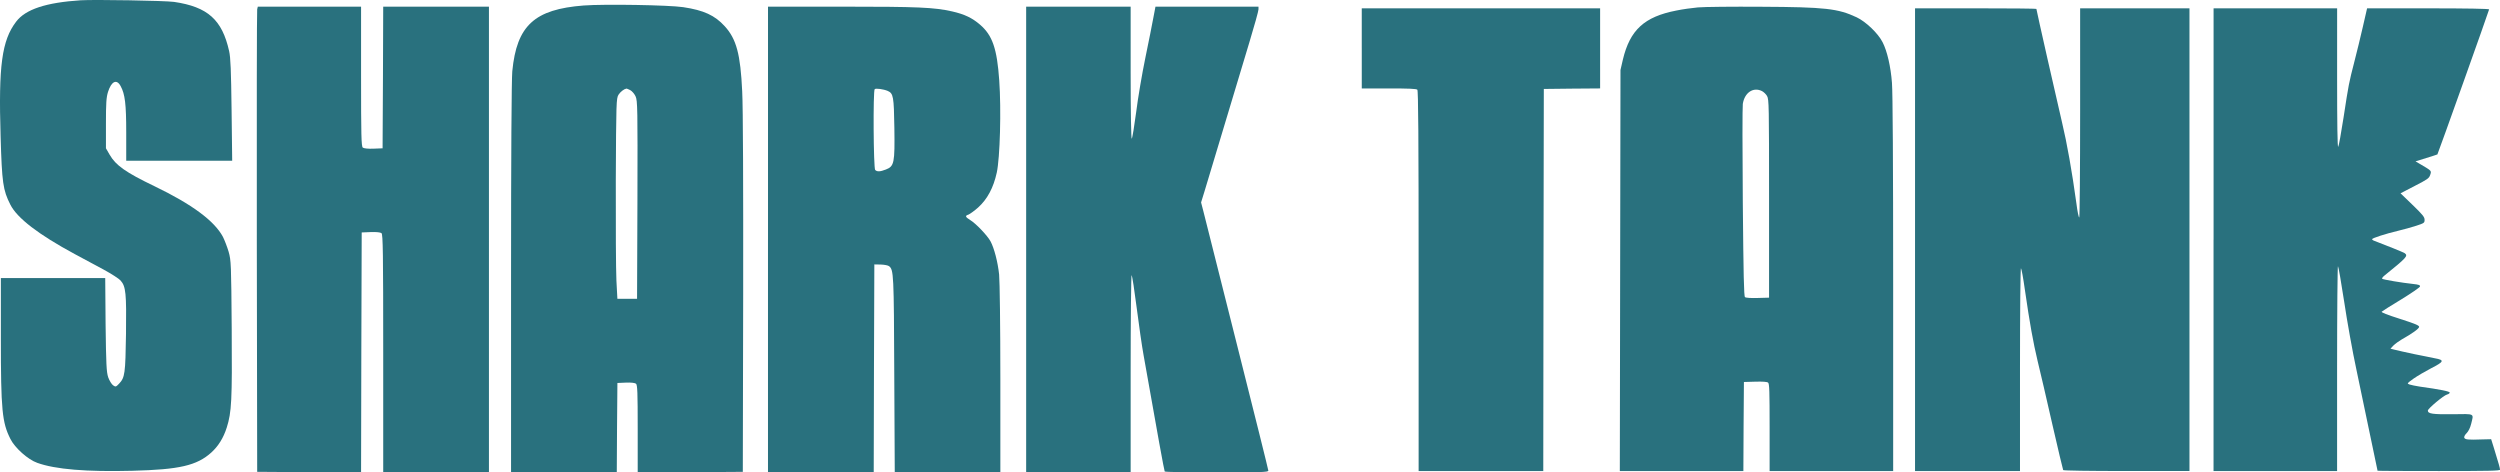
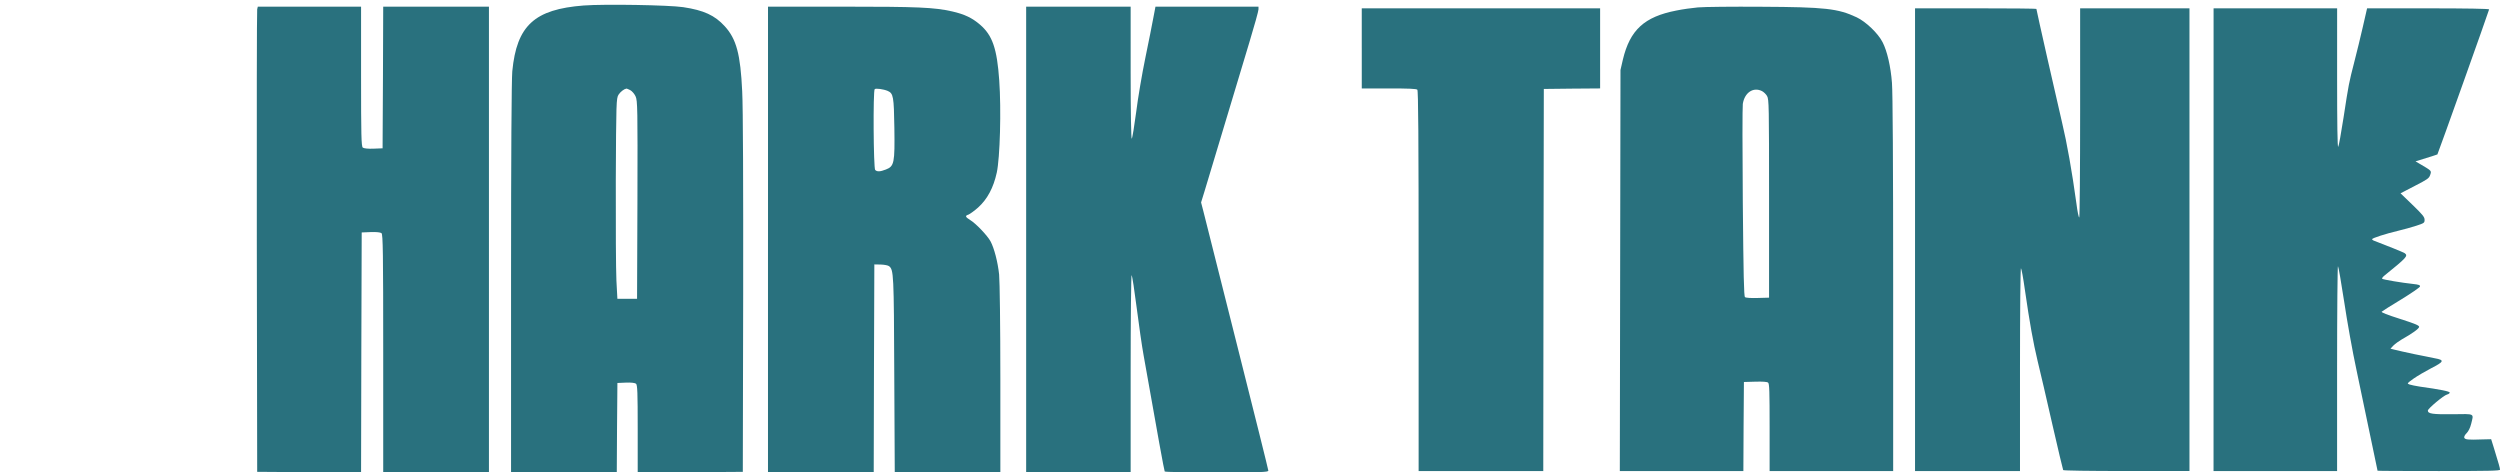
<svg xmlns="http://www.w3.org/2000/svg" viewBox="0 0 1883.56 355.94" id="Layer_2">
  <defs>
    <style>.cls-1{fill:#29717e;}</style>
  </defs>
  <g id="Layer_2-2">
-     <path d="M60.85.21C34.73,1.9,19.17,6.99,12.13,16.37,1.39,30.48-1.2,49.59.46,102.8c1.02,34.91,1.76,40.36,7.32,51.34,5.09,10.18,21.3,22.59,48.44,37.23,6.39,3.39,16.3,8.75,21.95,11.79,5.74,3.13,11.49,6.79,12.69,8.21,3.98,4.46,4.45,9.64,4.08,40.09-.46,30.09-.83,32.95-5.19,37.59-2.41,2.5-2.59,2.59-4.54,1.25-1.11-.8-2.78-3.48-3.7-6.07-1.3-4.02-1.57-9.55-1.95-39.73l-.28-35H.65v45.36c0,54.11.93,63.49,7.22,75.9,3.33,6.7,13.25,15.54,20.19,17.95,13.52,4.91,37.05,6.88,71.69,5.98,35.47-.89,48.53-3.93,59.46-13.75,5.28-4.82,9.17-10.98,11.67-18.93,3.61-11.52,4.08-20.09,3.7-74.11-.37-49.02-.46-51.61-2.32-58.22-1.11-3.75-3.06-8.75-4.26-11.16-6.39-12.05-23.25-24.55-51.59-38.22-21.77-10.45-29.18-15.72-33.81-23.75l-2.78-4.82v-18.75c0-15.27.28-19.64,1.57-23.75,2.59-8.13,6.58-9.91,9.54-4.29,3.24,5.98,4.17,13.3,4.17,34.91v21.25h79.84l-.46-38.22c-.37-29.55-.74-39.56-1.85-44.38-5.28-23.66-16.12-33.31-41.4-37.06C124.58.48,71.23-.42,60.85.21Z" class="cls-1" id="path10" />
    <path d="M439.78,4.14c-37.14,2.86-50.48,15.09-53.81,49.56-.56,6.25-.93,63.22-.93,155.99v146.26h79.66l.19-33.75.28-33.66,6.3-.27c3.89-.18,6.85.18,7.69.8,1.11.8,1.3,6.7,1.3,33.93v32.95l39.64-.18,39.55-.27.28-133.49c.09-80.81-.09-141.26-.74-153.13-1.3-28.04-4.35-39.47-13.15-49.11-7.5-8.21-15.75-12.05-31.31-14.38-10.74-1.61-59.46-2.41-74.93-1.25ZM474.79,67.89c1.39.71,3.24,2.86,4.08,4.73,1.48,3.13,1.57,9.29,1.39,77.95l-.28,74.56h-14.82l-.74-13.84c-.37-7.59-.56-41.61-.46-75.45.28-58.93.37-61.7,2.04-64.47,1.48-2.23,3.98-4.2,5.93-4.64.19-.09,1.39.45,2.87,1.16Z" class="cls-1" id="path12" />
    <path d="M193.77,6.99c-.28,1.16-.37,80-.28,175.28l.28,173.22,39.09.27,39.18.18.19-90.36.28-90.45,6.76-.27c4.26-.18,7.32.18,8.15.8,1.11.89,1.3,14.64,1.3,90.63v89.65h79.66V5.03h-79.66l-.19,53.31-.28,53.4-6.76.27c-4.26.18-7.32-.18-8.15-.8-1.11-.89-1.3-9.46-1.3-53.57V5.03h-77.8l-.46,1.96Z" class="cls-1" id="path14" />
    <path d="M578.62,180.48v175.45h79.66l.19-78.4.28-78.31,4.91.09c2.69.09,5.46.63,6.21,1.25,3.43,2.77,3.61,5.71,3.89,81.43l.37,73.93h79.56v-70.36c0-40.27-.46-73.93-.93-78.75-1.02-9.46-3.7-19.82-6.48-25-2.32-4.29-11.11-13.57-15.38-16.07-3.61-2.23-3.98-3.21-1.3-4.02,1.02-.36,4.35-2.77,7.32-5.36,6.95-6.25,11.58-14.91,14.08-26.34,2.41-11.16,3.43-47.23,1.85-69.47-1.67-23.84-5.09-33.84-14.36-41.88-6.02-5.18-11.76-7.95-21.21-10.09-13.62-3.04-25.29-3.57-82.71-3.57h-55.94v175.45ZM668.84,68.51c4.26,1.88,4.63,4.2,5,27.95.37,26.25-.09,28.84-6.39,31.25-4.35,1.7-6.58,1.79-8.06.36-1.3-1.25-1.67-59.73-.37-60.9.83-.8,6.67,0,9.82,1.34Z" class="cls-1" id="path16" />
    <path d="M773.13,180.48v175.45h78.73v-74.74c0-41.07.37-74.38.74-73.84.46.45,2.13,11.43,3.8,24.47,1.67,13.04,3.98,29.11,5.19,35.72,10.65,60.36,15.56,87.15,15.93,87.68.19.45,17.88.71,39.27.71,33.34,0,38.81-.18,38.81-1.34,0-.71-10.65-43.39-23.62-94.83s-24.36-96.61-25.29-100.45l-1.76-6.79,2.59-8.39c1.39-4.55,8.06-26.61,14.73-48.93,6.76-22.32,15.28-50.9,19.08-63.4,3.8-12.5,6.85-23.57,6.85-24.73v-2.05h-77.62l-1.57,8.21c-.83,4.55-3.52,18.13-6.02,30.18-2.5,12.05-5.65,30.54-6.95,41.07-1.39,10.54-2.87,19.55-3.33,20-.46.54-.83-19.64-.83-49.29V5.03h-78.73v175.45Z" class="cls-1" id="path18" />
    <path d="M1279.39,5.56c-4.45.4-11.86,1.43-16.39,2.38-24.14,4.69-34.93,14.61-40.28,36.93l-1.81,7.86-.25,151.12-.25,151.05h93.09l.16-33.59.25-33.51,8.57-.24c5.52-.16,8.9.08,9.64.71.99.71,1.15,6.59,1.15,33.75v32.88h93.09v-140.8c0-90.37-.33-144.61-.91-151.68-.91-12.15-3.62-23.98-7.08-30.65-3.38-6.67-12.52-15.41-19.52-18.74-14.09-6.59-23.56-7.7-71.75-7.94-21.75-.16-43.17.08-47.7.48ZM1327.5,68.61c1.32.71,3.13,2.38,3.87,3.81,1.4,2.38,1.48,7.31,1.48,77.19v74.65l-8.57.24c-5.03.16-8.9-.08-9.56-.64-.82-.64-1.15-16.04-1.65-71.31-.33-38.75-.33-72.11,0-74.25,1.32-8.58,7.91-12.94,14.42-9.69Z" class="cls-1" id="path20" />
    <path d="M1025.99,36.45v30.18h20.43c14.83,0,20.68.24,21.42.95.74.71.99,33.83.99,144.14v143.18h93.91l.16-143.9.25-143.98,21.25-.24,21.17-.16V6.27h-179.59v30.18Z" class="cls-1" id="path22" />
    <path d="M1442.83,180.58v174.31h79.08v-76.79c0-44.55.33-76.48.74-76,.41.4,1.73,7.46,2.88,15.8,3.79,26.21,6.34,40.1,9.64,54,1.81,7.39,6.84,28.83,11.04,47.49,4.28,18.66,7.99,34.31,8.24,34.78.33.4,18.95.71,47.86.71h47.29V6.27h-82.38v78.54c0,43.28-.33,78.78-.66,79.02-.41.24-1.4-4.53-2.14-10.48-3.3-24.14-7.17-45.82-10.79-60.91-3.62-15.25-19.36-84.81-19.36-85.69,0-.32-20.59-.48-45.72-.48h-45.72v174.31Z" class="cls-1" id="path24" />
    <path d="M1667.73,180.58v174.31h93.09v-77.59c0-42.65.33-77.27.66-76.79.41.4,2.47,12.47,4.7,26.92,2.14,14.37,6.26,37.48,9.23,51.22,8.07,38.36,15.9,75.68,15.9,76,0,.16,20.76.24,46.13.24,37.65,0,46.13-.16,46.13-1.03,0-1.11-.99-4.61-4.61-16.36l-2.06-6.59-6.76.16c-10.54.4-12.93.16-13.51-1.27-.25-.71.41-2.14,1.81-3.49,1.4-1.43,2.64-3.97,3.38-6.91,1.98-8.18,3.21-7.54-13.84-7.31-15.24.16-18.78-.32-18.78-2.78,0-1.43,12.03-11.52,14.5-12.07,1.07-.24,1.98-.95,1.98-1.43,0-.95-7.17-2.38-22.57-4.53-3.05-.48-6.59-1.19-7.74-1.59-2.06-.79-1.98-.79,3.21-4.53,2.88-1.99,8.81-5.48,13.1-7.7,9.8-5,10.3-6.19,2.72-7.54-6.26-1.11-25.29-5.16-30.23-6.43l-3.13-.79,2.31-2.46c1.32-1.27,4.04-3.26,6.1-4.45,7.91-4.45,13.18-8.18,13.18-9.53,0-1.11-3.13-2.38-14.5-6.04-9.47-3.02-14.25-4.84-13.67-5.4.41-.4,7-4.61,14.66-9.21,7.66-4.69,14-9.05,14.17-9.77.16-1.03-.82-1.43-5.35-1.91-8.24-.87-22.41-3.26-23.15-3.89-.33-.32.41-1.35,1.57-2.3,16.97-13.74,18.12-14.93,15.4-16.99-.82-.64-14.09-5.96-23.48-9.53-.58-.24-1.07-.71-1.07-1.03,0-.79,10.38-4.13,19.77-6.35,3.87-.87,9.89-2.62,13.43-3.73,6.1-1.99,6.34-2.22,6.34-4.53,0-2.06-1.48-3.89-9.06-11.2l-9.06-8.74,10.71-5.56c9.56-4.92,10.79-5.72,11.62-8.26,1.07-3.18,1.15-3.02-6.59-7.62l-4.45-2.62,8.16-2.54c4.45-1.35,8.24-2.62,8.32-2.7.41-.4,38.97-108.56,38.97-109.27,0-.48-17.22-.79-45.97-.79h-45.97l-3.13,13.66c-1.73,7.54-4.61,19.46-6.43,26.44-4.2,16.36-4.28,16.76-8.16,42.09-1.81,11.75-3.62,21.76-4.04,22.16-.58.56-.82-18.03-.82-51.78V6.27h-93.09v174.31Z" class="cls-1" id="path26" />
  </g>
</svg>